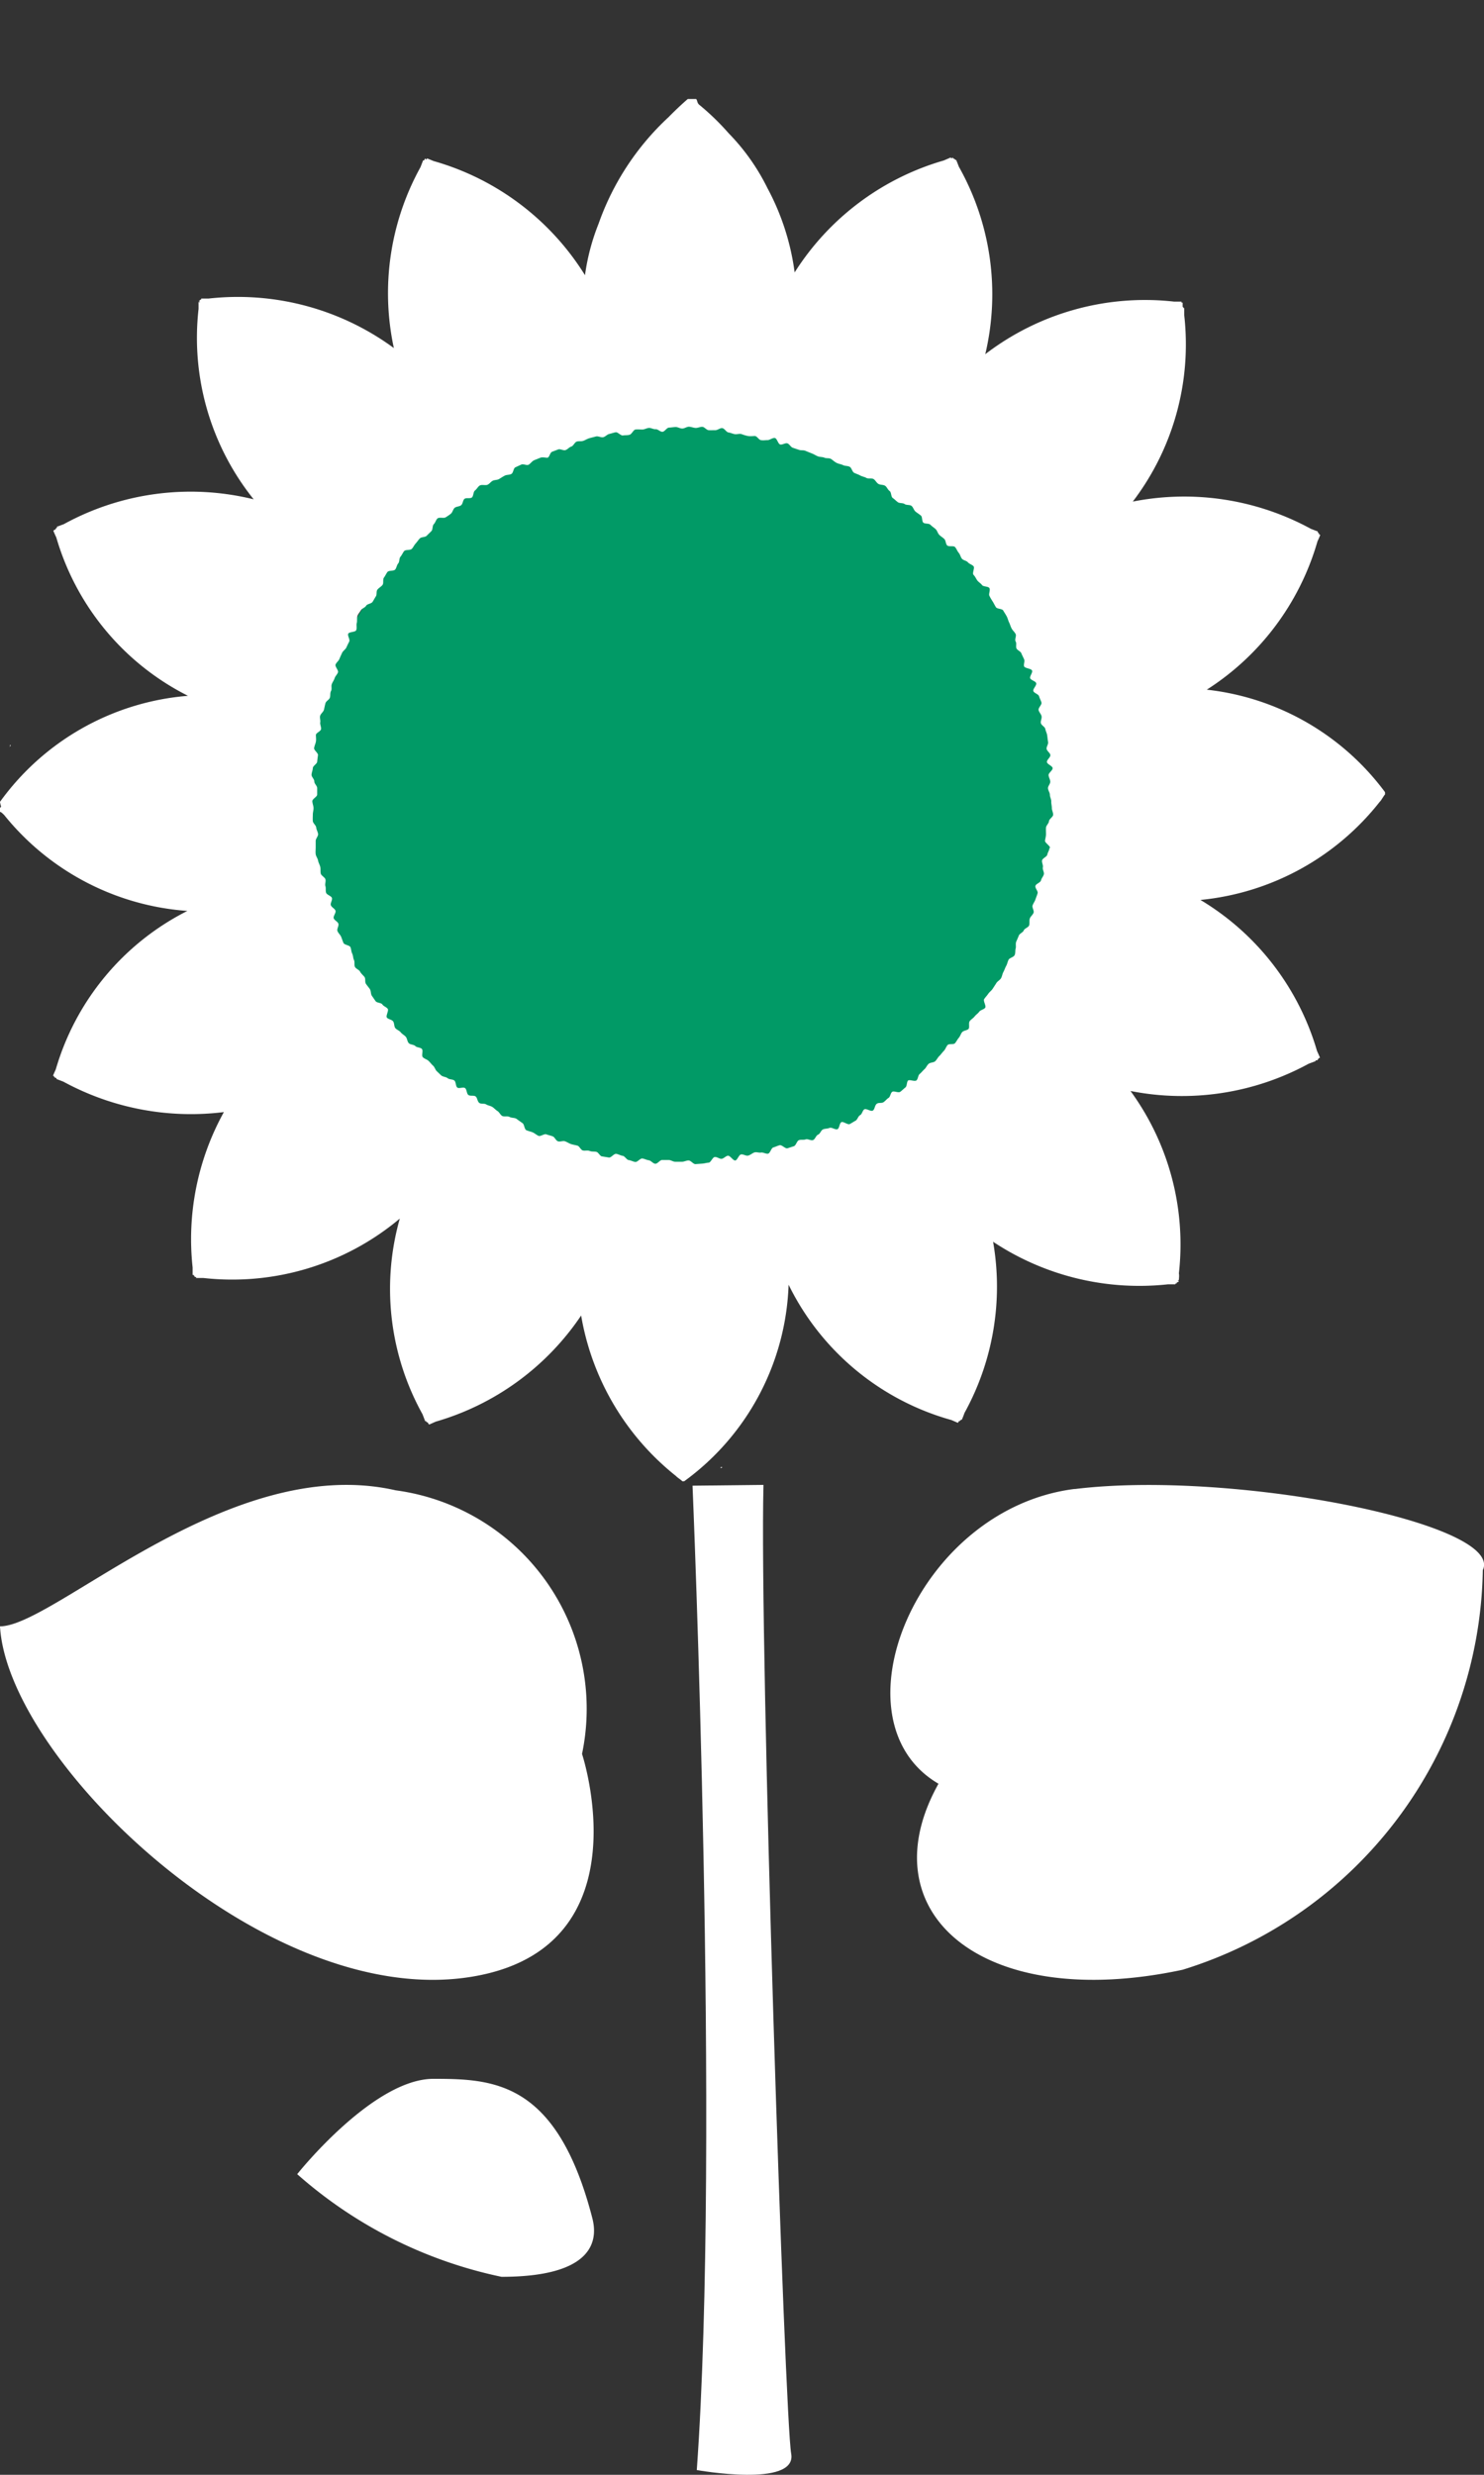
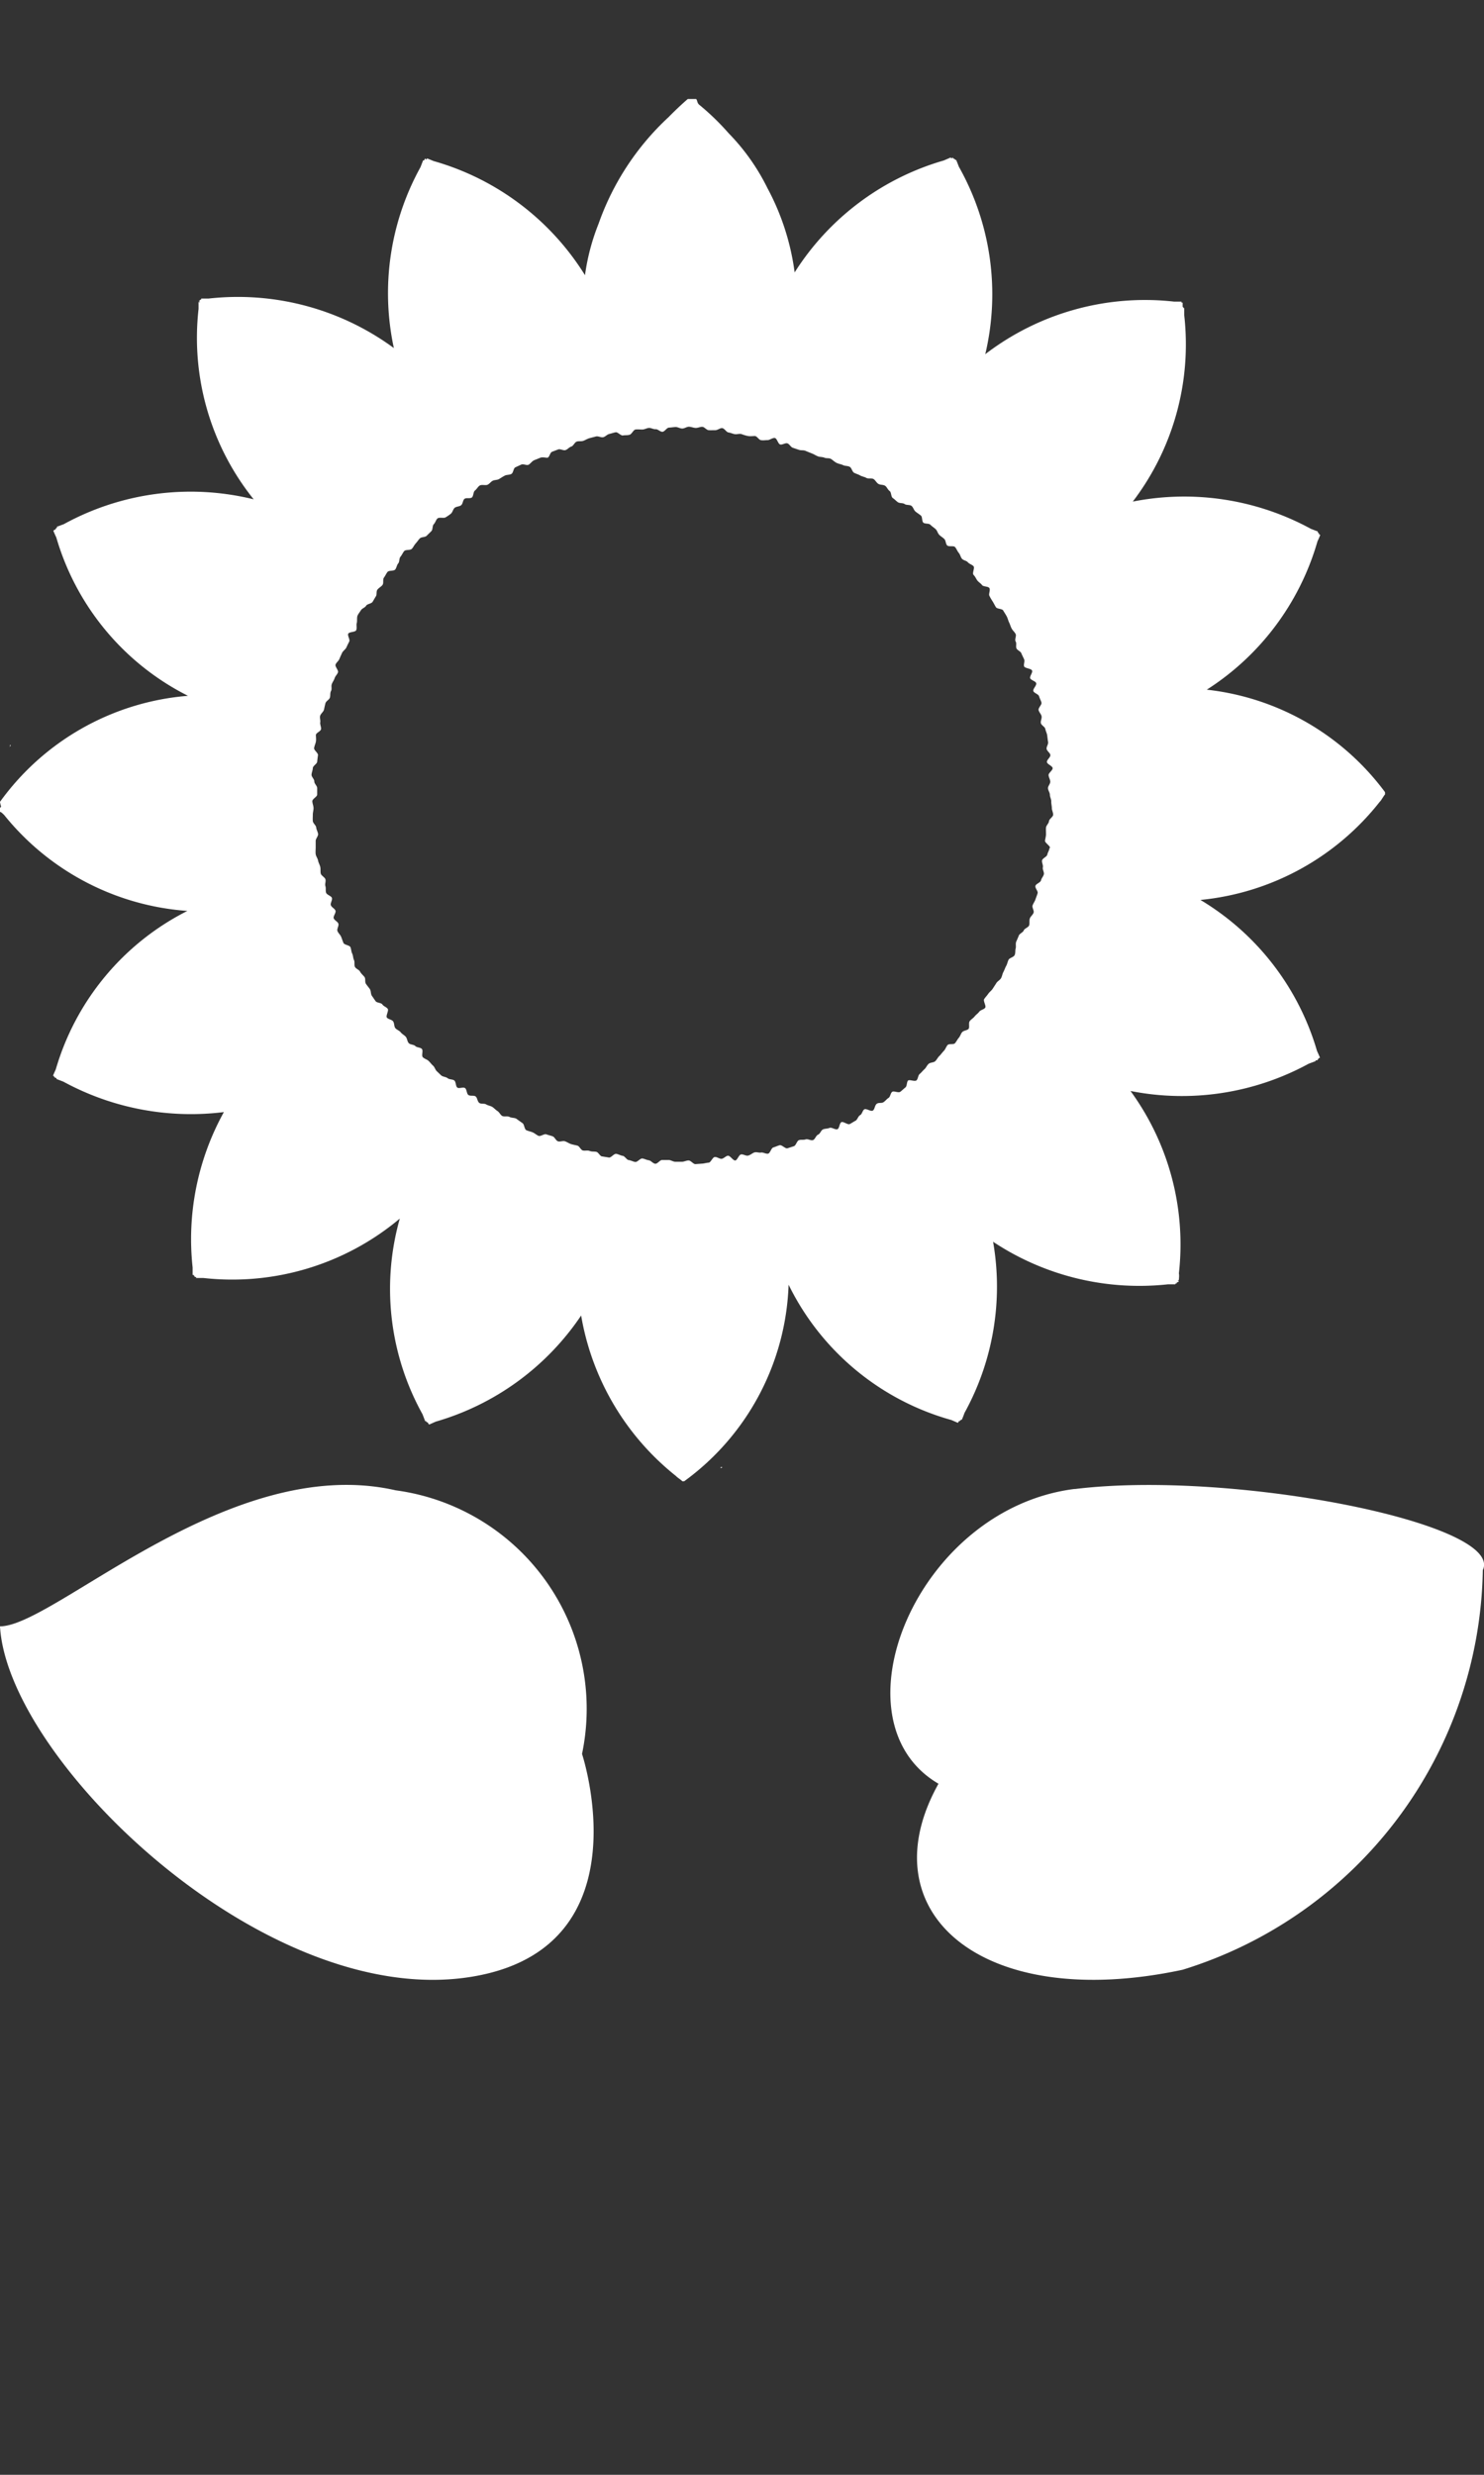
<svg xmlns="http://www.w3.org/2000/svg" width="15" height="25" viewBox="0 0 15 25">
  <rect x="0" y="0" width="15" height="25" fill="#333333" stroke="none" />
  <g id="Group_301" data-name="Group 301" transform="translate(348.513 -3107)">
-     <circle id="Ellipse_15" data-name="Ellipse 15" cx="4.5" cy="4.5" r="4.5" transform="translate(-345.513 3111)" fill="#019a66" />
    <path id="Path_224" data-name="Path 224" d="M85.986,68.158c1.647-.343,1.02-2.233,1.02-2.233a2.227,2.227,0,0,0-1.883-2.663c-1.684-.384-3.451,1.374-4,1.374.078,1.375,2.767,3.959,4.863,3.522" transform="translate(-429.636 3058.793)" fill="#fff" />
    <path id="Path_225" data-name="Path 225" d="M120.706,61.219c-1.6.2-2.468,2.34-1.377,2.978-.727,1.3.442,2.313,2.468,1.879a4.3,4.3,0,0,0,3.034-4.037c.222-.469-2.528-1.015-4.124-.819" transform="translate(-458.356 3060.822)" fill="#fff" />
-     <path id="Path_226" data-name="Path 226" d="M110.955,66.572l-.717.008s.281,6.636.043,9.944c0,0,1.018.183.954-.166s-.322-8.14-.28-9.786" transform="translate(-451.751 3055.428)" fill="#fff" />
-     <path id="Path_227" data-name="Path 227" d="M95.1,87.313c-.612,0-1.377.963-1.377.963a4.512,4.512,0,0,0,2.065,1.037c.841,0,.994-.3.918-.593-.357-1.382-.994-1.407-1.606-1.407" transform="translate(-439.232 3040.687)" fill="#fff" />
    <path id="Path_228" data-name="Path 228" d="M111.972,0l-.013,0c.006,0,.013,0,.013,0Z" transform="translate(-453.09 3107)" fill="#fff" />
-     <path id="Path_229" data-name="Path 229" d="M111.933,0s0,0,0,0h0s-.007,0-.006,0" transform="translate(-453.069 3107)" fill="#fff" />
    <path id="Path_230" data-name="Path 230" d="M111.538,64.744l-.012-.007s-.009,0-.009.007.012,0,.012,0,.01,0,.008,0" transform="translate(-452.747 3057.082)" fill="#fff" />
    <path id="Path_231" data-name="Path 231" d="M88.685,9.491v0l-.006,0Z" transform="translate(-434.972 3099.73)" fill="#fff" />
-     <path id="Path_232" data-name="Path 232" d="M134.45,55.258a.016.016,0,0,0,0,0h.006Z" transform="translate(-470.599 3064.391)" fill="#fff" />
    <path id="Path_233" data-name="Path 233" d="M79.586,32.878s0,.014,0,.013,0-.013.007-.015,0-.008-.005-.012h0s0,.014,0,.014" transform="translate(-428 3081.659)" fill="#fff" />
    <path id="Path_234" data-name="Path 234" d="M79.583,32.851v0h0v0" transform="translate(-428.001 3081.668)" fill="#fff" />
    <path id="Path_235" data-name="Path 235" d="M79.583,32.863h0" transform="translate(-428.001 3081.66)" fill="#fff" />
    <path id="Path_236" data-name="Path 236" d="M79.586,33.3c0,.006,0,.012,0,.012s0-.009,0-.01v0" transform="translate(-428 3081.326)" fill="#fff" />
    <path id="Path_237" data-name="Path 237" d="M93.581,7l0,0,0,0,0,0,0,0s0,0,0,0a2.6,2.6,0,0,0-1.8-1.033A2.645,2.645,0,0,0,92.9,4.468c.01-.021.019-.041.027-.062l0,0h0l0-.005-.008,0,.005,0-.007,0,0-.011-.006,0,0,0h0l0-.006-.008,0h0l.005,0,0,0h0l0,0h0l0-.005,0,0v0l-.005,0,0,0,0,0h0l0-.01-.07-.027a2.679,2.679,0,0,0-1.8-.275,2.619,2.619,0,0,0,.52-1.882c0-.025,0-.049,0-.074h-.01v0l0,0,0,0v0h0v0h0l0,0,0,0h0s0-.007,0-.01h-.006l0,0,0,0h0V2.057a.053.053,0,0,1-.011,0l.005,0-.006,0,0-.01h-.005l0,0,0,0c-.021,0-.046,0-.068,0a2.654,2.654,0,0,0-1.91.531A2.625,2.625,0,0,0,89.275.684c-.008-.021-.016-.042-.025-.063l0,0,0,0,0-.005-.01,0V.611l0,.006-.006-.01-.007,0,0,0,0,0,0-.005-.01,0h0l0-.006,0,0,0,0,0,0a.014.014,0,0,0,0-.005h0v0L89.2.6v0l0,0h0L89.192.591l-.069.03a2.656,2.656,0,0,0-1.508,1.131A2.481,2.481,0,0,0,87.34.9a2.152,2.152,0,0,0-.392-.554,2.531,2.531,0,0,0-.3-.29C86.628.036,86.634.02,86.62,0l-.012,0S86.589,0,86.586,0s-.029,0-.031,0h-.009l0,0,0,0-.011,0h0c-.065.056-.13.118-.194.183a2.679,2.679,0,0,0-.708,1.078,2.185,2.185,0,0,0-.137.519A2.655,2.655,0,0,0,83.966.627L83.9.6l0,0v0L83.9.6l-.005.008,0,0,0,.006L83.88.6l0,.006,0,0v0l-.005,0,0,.009h0l0,0v0l-.005,0,0,0h0l0,.005,0,0,0,0h0l-.01,0c-.009.022-.018.046-.027.069a2.631,2.631,0,0,0-.269,1.827,2.665,2.665,0,0,0-1.873-.5l-.074,0a.064.064,0,0,0,0,.011h0l0,0s0,0,0,0h0v0h-.012v.005s0,0,0,0l.005,0v0h-.008v.006l0,0,0,0h-.007v.008l.008,0s0,0,0,0v.006l-.013,0,0,0c0,.022,0,.045,0,.068a2.607,2.607,0,0,0,.557,1.924,2.667,2.667,0,0,0-1.919.251l-.064.024,0,0,0,0-.005,0,0,.01h-.006l.007,0-.01.006,0,.006,0,0,0,0-.006,0a.087.087,0,0,0,0,.01h-.007l0,0,0,0,0,0-.006,0v0h0l0,.005h0l0,0h0l-.009.005c.009.023.019.045.03.068a2.607,2.607,0,0,0,1.331,1.6A2.6,2.6,0,0,0,79.583,7.1l0,0h0l0,0a.252.252,0,0,0,.011.047.152.152,0,0,1-.017.023.029.029,0,0,1,0,.009s0,0,0,0,0,.007,0,.01v0a.032.032,0,0,0,0,.011h0c.016,0,.033.018.049.034a2.617,2.617,0,0,0,1.851.968,2.609,2.609,0,0,0-1.33,1.6c-.009.021-.019.041-.027.062l0,0h0a.014.014,0,0,0,0,.005l.008,0-.005,0,.006,0a.067.067,0,0,1,0,.011l.006,0,0,0h0l0,.005.009,0h0l0,0h0l0,.005,0,0v0l.005,0,0,0,.005,0h0l0,.01.07.027a2.7,2.7,0,0,0,1.622.307,2.65,2.65,0,0,0-.316,1.57c0,.025,0,.051,0,.075l.011,0h0l0,0,0,0s0,0,0,.006h0v0h.006l0,0,0,0h0l0,0,0,0h0s0,.007,0,.01h.006l0,0,0,0v.005l.012,0,0,0,0,0s0,.006,0,.01h.006s0,0,0,0l0,0,.068,0a2.634,2.634,0,0,0,1.985-.6,2.608,2.608,0,0,0,.23,1.977c.008.021.016.042.024.063l0,0,0,0,0,.005.01,0v.006l0-.006.006.01.006,0,0,0,0,0a.018.018,0,0,0,0,.005l.01,0h0l0,.007,0,0h0l0,0,0,0,0,.005h0v0l.005,0v0l0,0h0l.005.009.068-.03a2.662,2.662,0,0,0,1.469-1.072,2.637,2.637,0,0,0,.958,1.621c.017.018.048.036.066.054l.011,0s0,0,0,0l.006,0h0l0,0h0a2.562,2.562,0,0,0,1.056-1.986A2.614,2.614,0,0,0,89.2,13.345l.062.027,0,0v0l.005,0,.005-.009,0,0,0-.006.012,0,0-.006,0,0v0l.006,0,0-.009h0l0,.005,0,0h0l0,0v0l.005,0,0,0h0l0-.005,0,0,0,0v0l.01,0c.01-.023.019-.046.027-.069a2.642,2.642,0,0,0,.289-1.729,2.674,2.674,0,0,0,1.768.43l.075,0a.06.06,0,0,1,0-.008l0,0h0v0l.005,0,0,0h.007s0-.008,0-.012l.005.005,0-.006h.01v-.006l0,0,0,0h.007a.042.042,0,0,0,0-.008l-.008,0s0,0,0-.007h0l.009,0c0-.021.005-.045,0-.068a2.629,2.629,0,0,0-.489-1.843,2.678,2.678,0,0,0,1.8-.275l.064-.024,0,0,0,0,.005,0,0-.01H92.9l-.007,0,.01-.006,0-.006,0,0,0,0,.006,0,0-.01h.007l0,0h0l0,0,0,0,.005,0v0h0l0,0h0l-.005,0h0l.009-.006c-.009-.022-.02-.045-.03-.068a2.64,2.64,0,0,0-1.178-1.525A2.631,2.631,0,0,0,93.529,7.1c.018-.017.037-.057.054-.075l0-.008h0a.046.046,0,0,1,0-.011l0,0,0,0s0-.008,0-.008,0,0,0,.007m-3.393.563c0,.022-.017.043-.021.065s-.049.037-.053.059.013.048.008.07.015.049.01.07-.024.04-.029.062-.05.033-.056.055.028.053.022.074-.015.042-.022.063-.022.04-.029.061.018.053.01.074-.031.037-.038.058,0,.048-.007.069-.046.03-.054.051-.042.031-.05.052-.017.04-.026.061,0,.05-.006.07,0,.049-.012.069-.05.025-.06.045-.013.043-.024.062-.017.041-.028.061-.013.044-.024.063-.036.03-.048.05-.024.037-.036.056-.032.032-.045.051-.028.034-.041.053.023.07.01.088-.047.022-.06.04-.033.03-.047.048-.035.029-.049.047,0,.06-.011.077-.05.017-.065.034-.02.041-.035.058-.024.039-.039.055-.061,0-.076.02-.021.042-.037.058-.028.035-.044.05-.026.038-.042.053-.05.012-.067.027-.025.039-.042.054-.03.033-.048.048-.016.051-.033.065-.065-.009-.082,0-.012.058-.029.071-.033.03-.052.044-.063-.011-.081,0-.019.05-.038.062-.033.032-.052.044-.05,0-.069.017-.018.055-.038.067-.066-.024-.085-.013-.023.049-.043.059-.027.046-.046.056-.039.024-.059.034-.064-.028-.084-.019-.02.062-.04.071-.06-.022-.08-.013-.045.006-.066.015-.029.045-.05.053-.03.047-.051.055-.054-.015-.075-.007-.047,0-.068.008-.029.054-.051.061l-.065.021c-.021.006-.057-.037-.079-.031s-.041.016-.063.022-.032.058-.053.063-.05-.015-.072-.011-.048-.009-.07,0-.04.027-.062.031-.048-.016-.07-.012-.037.058-.058.061-.052-.05-.074-.048-.042.029-.064.031-.046-.02-.069-.018-.04.056-.062.057-.045.009-.067.01l-.067.005c-.022,0-.046-.037-.069-.037s-.045.013-.067.013-.045,0-.067,0-.045-.017-.066-.018l-.067,0c-.023,0-.047.04-.07.038s-.043-.032-.065-.035-.043-.015-.065-.018-.05.038-.072.035-.044-.016-.066-.019-.039-.04-.061-.043-.042-.016-.065-.02-.053.042-.075.037l-.067-.011c-.022,0-.037-.041-.059-.046s-.045,0-.067-.009-.047,0-.069-.005-.034-.043-.056-.049-.044-.009-.065-.016-.04-.021-.061-.028-.05.008-.071,0-.032-.042-.053-.05-.043-.012-.064-.02-.058.024-.079.015-.038-.026-.059-.035-.043-.012-.064-.022-.02-.062-.04-.072L84.8,10.3c-.02-.01-.047-.006-.067-.017s-.053,0-.072-.009-.03-.038-.049-.05-.034-.03-.053-.042-.044-.014-.063-.026-.051,0-.07-.016-.018-.053-.037-.065-.054,0-.072-.014-.015-.055-.033-.069-.062.008-.079-.006-.012-.057-.03-.071-.05-.009-.067-.023-.048-.014-.065-.028L84,9.823c-.017-.014-.022-.042-.039-.057s-.03-.034-.046-.049-.042-.021-.058-.037.006-.068-.01-.084-.05-.013-.066-.029-.052-.013-.067-.03-.015-.047-.03-.064-.037-.027-.051-.045-.04-.025-.054-.042-.009-.051-.023-.069-.048-.02-.062-.037.021-.071.008-.089-.041-.025-.054-.044-.056-.015-.069-.034l-.038-.055c-.012-.019-.007-.048-.02-.067s-.028-.035-.04-.054,0-.05-.015-.069-.033-.032-.043-.052-.042-.029-.052-.048,0-.05-.01-.07-.008-.046-.018-.065-.009-.045-.018-.065-.061-.022-.07-.042-.015-.042-.024-.063-.029-.037-.037-.058.017-.054.009-.075-.04-.033-.047-.054.026-.056.018-.077-.04-.034-.047-.055.018-.052.011-.073-.052-.031-.059-.053,0-.046-.007-.067.007-.048,0-.069-.042-.036-.047-.058,0-.046-.005-.067-.018-.042-.022-.064-.021-.042-.024-.064,0-.046,0-.068,0-.045,0-.067.027-.048.024-.07-.017-.043-.019-.065-.032-.042-.034-.064,0-.045,0-.067.008-.045.007-.067-.011-.044-.012-.067.049-.045.049-.067,0-.044,0-.066-.03-.045-.029-.067-.029-.046-.028-.068.012-.044.013-.067.042-.042.044-.064.005-.044.008-.066-.042-.05-.039-.072.014-.043.018-.065,0-.046,0-.067.049-.037.052-.059-.012-.048-.008-.069-.008-.048,0-.069.033-.038.038-.06.009-.044.015-.065.039-.035.045-.057,0-.045.011-.066,0-.046.007-.067.022-.039.029-.061.026-.038.034-.059-.032-.059-.024-.08.031-.036.039-.057.018-.041.027-.061.034-.034.043-.054.019-.04.029-.06-.019-.059-.01-.079.07-.015.08-.035,0-.053.006-.072,0-.053.007-.073.024-.038.035-.057.042-.027.053-.046.053-.02.065-.039.022-.038.034-.057,0-.05.017-.069.037-.028.05-.046,0-.054.014-.073.022-.039.036-.057.064-.007.078-.025.015-.044.03-.061.008-.051.023-.068.023-.04.038-.057.06-.006.076-.022.024-.038.039-.054.027-.036.043-.052.052-.01.068-.026l.048-.047c.016-.015.009-.056.025-.071s.021-.044.038-.058.063,0,.08-.01.038-.024.055-.038.021-.045.038-.059.047-.012.065-.026.017-.052.035-.065.055,0,.073-.013.014-.058.032-.071.029-.038.048-.05.056,0,.076-.007.034-.029.053-.04.047-.007.067-.019.038-.024.057-.034.047-.006.067-.017.02-.057.04-.067l.061-.028c.02-.01.056.014.076,0s.033-.035.054-.044l.062-.025c.021-.008.049,0,.07,0s.027-.052.048-.06l.063-.024c.021-.007.052.014.073.007s.037-.029.059-.036.033-.043.055-.05.046,0,.067-.008.041-.021.063-.027l.065-.017c.022-.005.049.012.071.008s.04-.028.062-.033.044-.013.065-.017.052.036.074.032.044,0,.067-.007.038-.05.06-.053.045,0,.068,0,.044-.014.066-.016.047.015.069.013.046.027.069.026.043-.041.065-.042.045-.005.067-.006.045.015.068.015.045-.018.067-.018.045.011.068.012.046-.012.068-.011.043.033.065.034.045,0,.067,0,.048-.024.07-.021.041.041.063.044.043.014.065.017.047-.008.068,0,.043.015.065.019.046,0,.068,0,.038.036.06.041.047,0,.069,0,.052-.026.074-.021.031.059.053.065.052-.018.073-.011.035.039.056.045l.063.021c.021.007.046,0,.067.011l.062.025c.021.008.04.021.06.029s.046.005.067.014.047,0,.068.014.035.029.056.039.044.012.064.022.047.006.067.017.025.05.044.06.042.016.061.027.044.014.063.025.053,0,.072.011.03.037.049.049.049.007.068.019.027.04.046.053.013.058.032.071.033.029.051.042.052.006.069.019.053.005.07.019.023.043.04.057.037.026.054.04.009.058.025.072.055.005.071.021.035.028.052.043.022.042.037.058.036.027.052.043.013.049.029.065.065,0,.08.017.022.041.037.058.018.043.033.06.046.019.06.036.043.023.057.04-.017.07,0,.087.024.037.037.055.035.029.048.047.061.012.074.03-.008.059,0,.077.021.039.033.058.021.038.033.058.063.015.074.034.024.038.035.058.015.043.025.063.015.042.026.062.03.035.04.055-.012.055,0,.075,0,.049.008.069.042.03.05.051.019.04.028.061-.008.051,0,.071.072.021.08.042-.025.056-.019.077.055.029.061.051-.036.058-.029.079.052.031.058.053.018.042.024.063-.034.054-.029.076.025.04.03.062-.012.048-.007.07.041.037.045.059.016.043.019.065.005.044.009.067-.018.047-.015.069.036.041.038.063-.037.048-.035.07.057.04.058.062-.042.048-.041.07.016.044.017.066-.024.045-.023.067.019.044.019.066.015.045.014.067.006.045.006.067.014.046.013.068-.04.042-.042.065-.028.042-.03.064,0,.044,0,.066-.007.044-.01.066.053.052.05.074" transform="translate(-428.096 3108)" fill="#fff" />
  </g>
</svg>